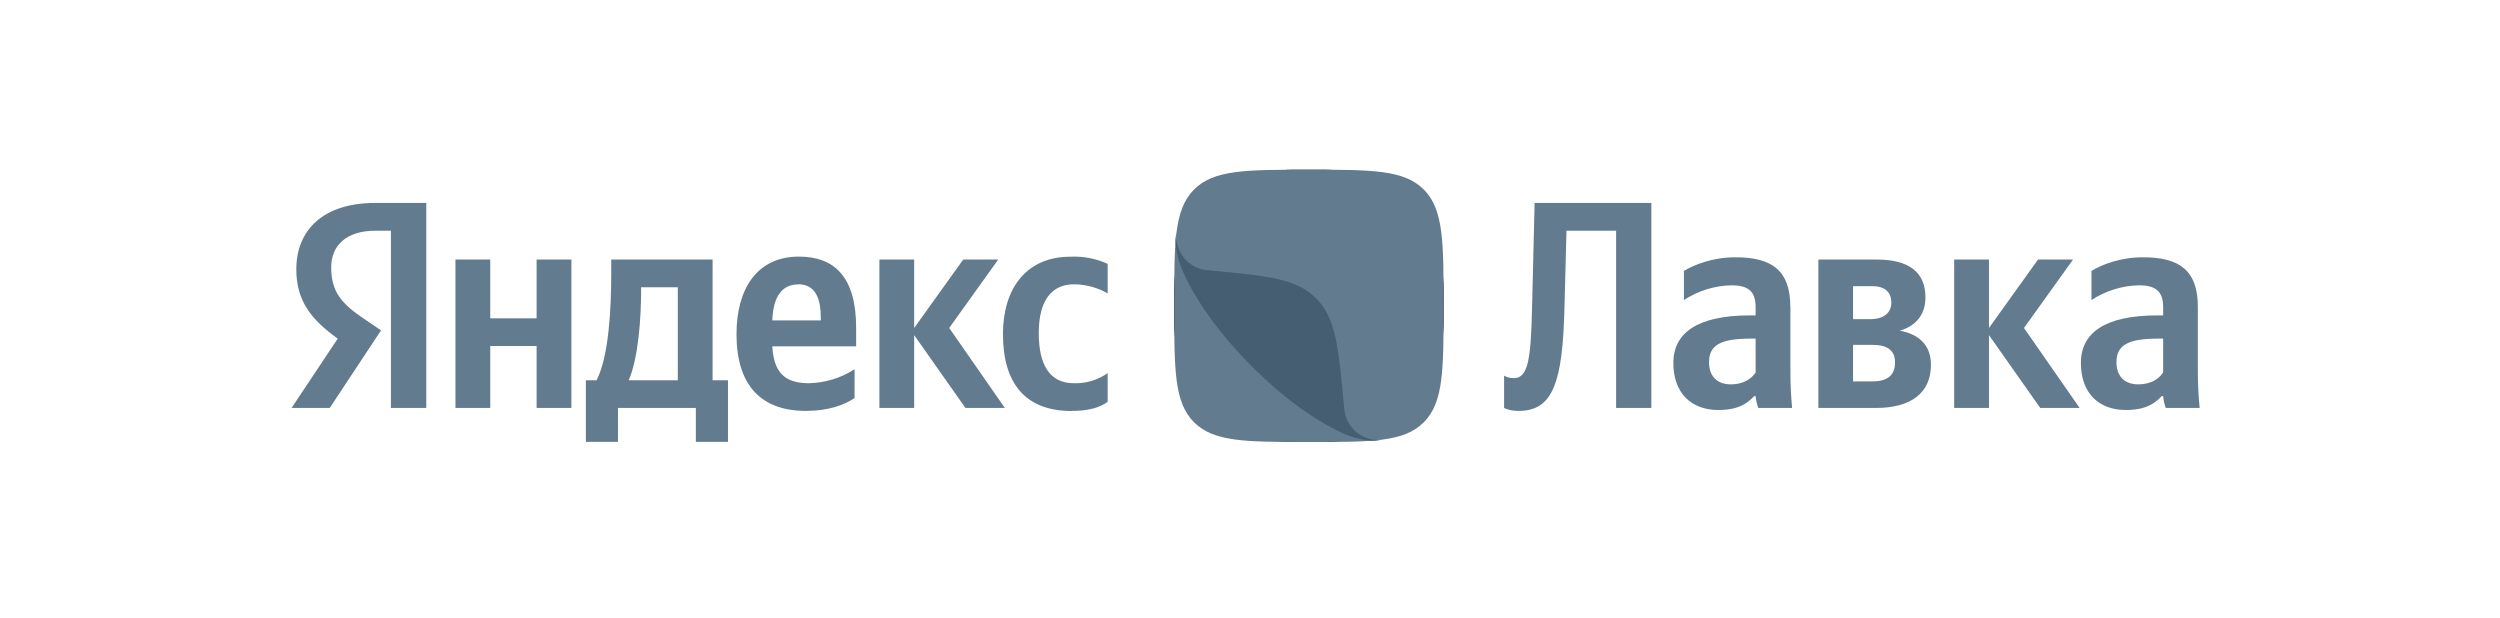
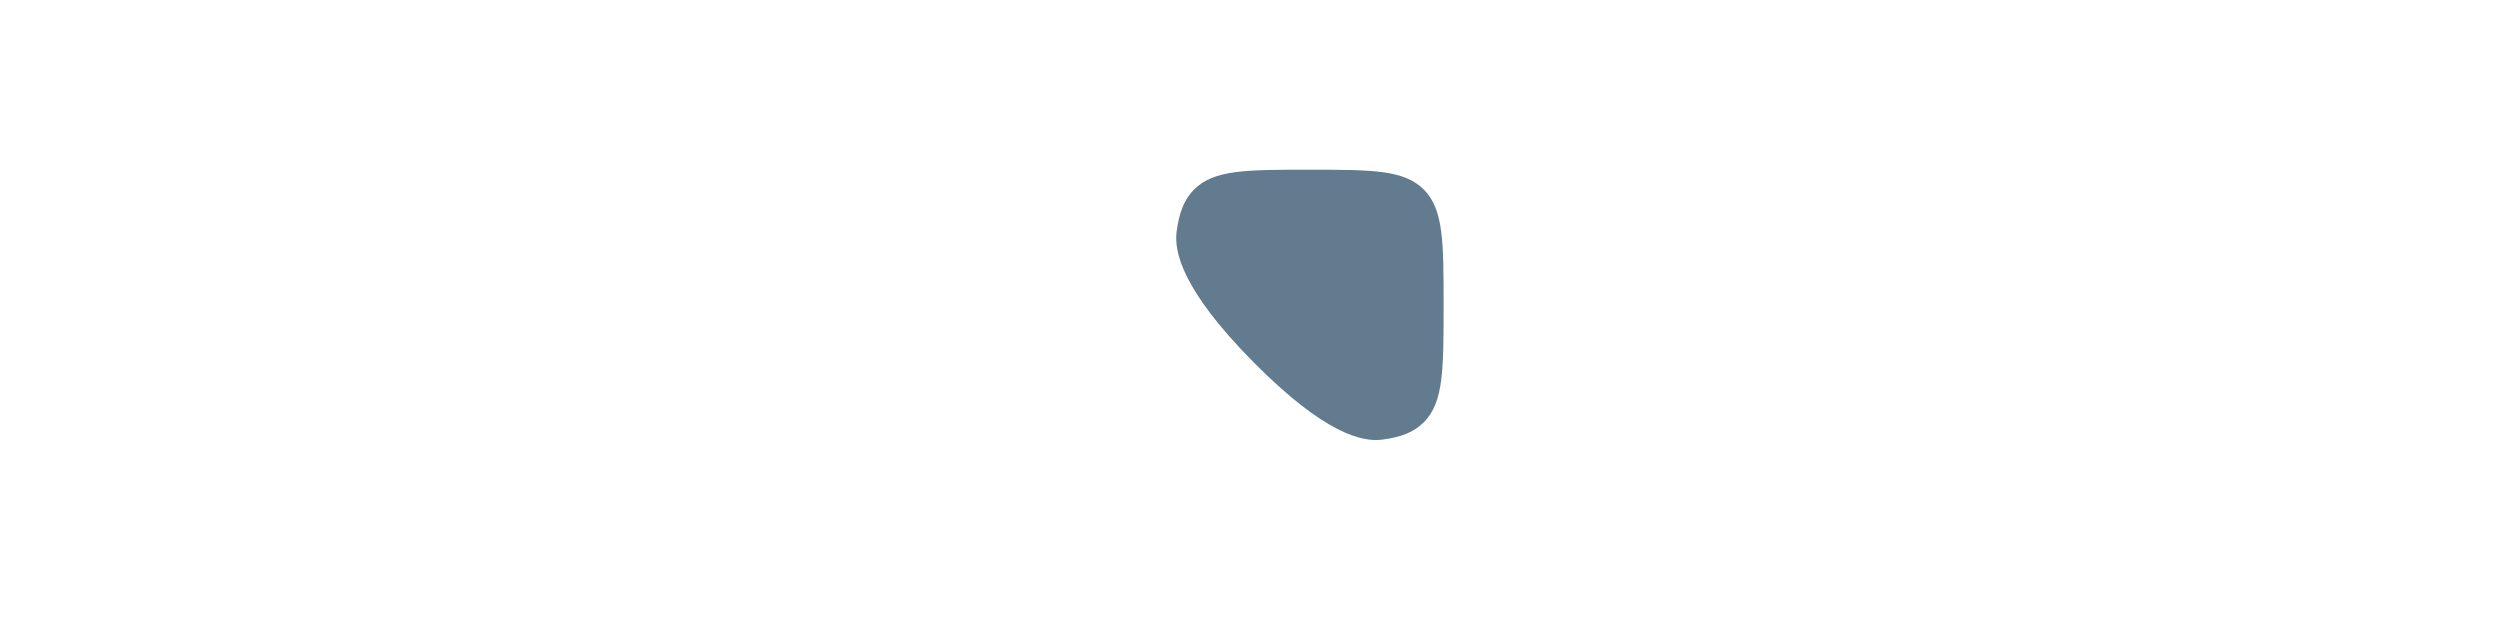
<svg xmlns="http://www.w3.org/2000/svg" width="190" height="47" viewBox="0 0 190 47" fill="none">
-   <path d="M29.718 31.005H32.397V15.424H28.507C24.583 15.424 22.519 17.467 22.519 20.468C22.519 22.865 23.645 24.279 25.666 25.736L22.16 31.005H25.061L28.959 25.107L27.611 24.193C25.965 23.072 25.172 22.192 25.172 20.313C25.172 18.657 26.323 17.536 28.515 17.536H29.71V31.005H29.718ZM64.948 30.246V28.064C63.906 28.734 62.702 29.101 61.467 29.125C59.54 29.125 58.806 28.202 58.695 26.323H65.067V24.908C65.067 20.985 63.361 19.502 60.717 19.502C57.501 19.502 55.974 21.994 55.974 25.4C55.974 29.323 57.876 31.229 61.246 31.229C62.935 31.229 64.18 30.78 64.956 30.246H64.948ZM81.454 31.229C82.674 31.229 83.535 31.005 84.183 30.539V28.357C83.429 28.887 82.525 29.156 81.607 29.125C79.722 29.125 78.946 27.642 78.946 25.314C78.946 22.865 79.901 21.606 81.633 21.606C82.656 21.606 83.646 21.968 84.183 22.305V20.054C83.293 19.647 82.319 19.461 81.343 19.511C77.973 19.511 76.225 21.96 76.225 25.383C76.225 29.151 77.931 31.237 81.454 31.237V31.229ZM40.782 19.726V24.193H37.259V19.726H34.614V31.005H37.259V26.297H40.782V31.005H43.426V19.726H40.782ZM55.326 28.901H54.157V19.726H46.454V20.692C46.454 23.451 46.284 27.012 45.345 28.901H44.526V33.583H46.966V31.005H52.886V33.583H55.326V28.901ZM73.376 31.005H76.37L72.139 24.926L75.866 19.726H73.205L69.477 24.926V19.726H66.833V31.005H69.477V25.469L73.376 31.005ZM60.666 21.606C61.979 21.606 62.38 22.71 62.38 24.124V24.348H58.695C58.763 22.555 59.412 21.615 60.674 21.615L60.666 21.606ZM51.513 28.901H47.785C48.519 27.193 48.723 24.124 48.723 22.175V21.83H51.513V28.901Z" fill="#637B8E" />
-   <path d="M89.239 21.953C89.239 16.953 93.293 12.899 98.293 12.899H100.658C105.658 12.899 109.712 16.953 109.712 21.953V24.54C109.712 29.54 105.658 33.593 100.658 33.593H98.293C93.293 33.593 89.239 29.54 89.239 24.54V21.953Z" fill="black" />
-   <path d="M95.255 27.513C89.778 21.977 89.241 19.072 89.42 17.623C89.241 19.02 89.241 20.831 89.241 23.245C89.241 28.125 89.241 30.565 90.734 32.083C92.244 33.592 94.658 33.592 99.477 33.592C101.857 33.592 103.657 33.592 105.047 33.419C103.606 33.592 100.731 33.048 95.255 27.513Z" fill="#637B8E" />
  <path d="M108.22 14.416C106.711 12.898 104.296 12.898 99.477 12.898C94.649 12.898 92.243 12.898 90.734 14.416C89.983 15.183 89.608 16.184 89.42 17.623C89.241 19.072 89.761 21.969 95.254 27.513C100.748 33.066 103.606 33.601 105.047 33.411C106.463 33.23 107.461 32.851 108.22 32.083C109.713 30.566 109.713 28.117 109.713 23.245C109.713 18.374 109.713 15.934 108.22 14.416Z" fill="#637B8E" />
-   <path d="M102.164 31.091L102.139 30.815C101.729 26.392 101.524 24.176 100.032 22.684C98.547 21.175 96.364 20.968 91.988 20.555L91.715 20.529C91.373 20.496 91.041 20.394 90.74 20.229C90.438 20.063 90.172 19.839 89.958 19.567C89.744 19.296 89.586 18.985 89.494 18.651C89.401 18.317 89.376 17.967 89.42 17.623C89.352 17.933 89.309 18.27 89.352 18.589C89.429 19.313 89.633 20.037 89.881 20.598C90.58 22.176 92.039 24.702 95.033 27.737C98.035 30.764 100.535 32.238 102.087 32.945C102.642 33.195 103.367 33.402 104.083 33.48C104.399 33.523 104.723 33.48 105.039 33.411C104.698 33.455 104.351 33.429 104.02 33.335C103.689 33.242 103.381 33.081 103.112 32.864C102.844 32.647 102.622 32.377 102.459 32.071C102.296 31.765 102.196 31.429 102.164 31.083V31.091Z" fill="#465E71" />
-   <path d="M114.311 28.538V31.005C114.311 31.005 114.687 31.229 115.42 31.229C118.03 31.229 118.764 29.056 118.9 23.365L119.054 17.536H122.824V31.005H125.503V15.424H116.631L116.435 23.408C116.35 27.193 116.154 28.737 115.07 28.737C114.533 28.737 114.303 28.538 114.303 28.538H114.311ZM136.063 23.313C136.063 20.58 134.698 19.554 131.9 19.554C130.152 19.554 128.778 20.114 127.977 20.589V22.805C129.056 22.098 130.308 21.71 131.593 21.684C132.856 21.684 133.427 22.132 133.427 23.339V23.969H133.009C128.975 23.969 127.175 25.314 127.175 27.59C127.175 29.884 128.548 31.16 130.587 31.16C132.148 31.16 132.805 30.642 133.316 30.108H133.427C133.453 30.401 133.538 30.78 133.632 31.005H136.2C136.113 30.087 136.07 29.167 136.072 28.245V23.313H136.063ZM133.427 28.314C133.095 28.806 132.481 29.211 131.551 29.211C130.442 29.211 129.887 28.538 129.887 27.53C129.887 26.21 130.792 25.736 133.052 25.736H133.427V28.314ZM142.58 31.005C145.199 31.005 146.752 29.884 146.752 27.728C146.752 26.253 145.864 25.4 144.38 25.133C145.574 24.788 146.334 23.943 146.334 22.598C146.334 20.675 145.063 19.726 142.631 19.726H138.196V31.005H142.58ZM142.248 21.744C143.203 21.744 143.74 22.149 143.74 23.003C143.74 23.779 143.16 24.253 142.162 24.253H140.832V21.753H142.248V21.744ZM142.299 26.21C143.425 26.21 144.022 26.607 144.022 27.555C144.022 28.59 143.357 28.987 142.29 28.987H140.832V26.21H142.299ZM155.06 31.005H158.054L153.823 24.926L157.551 19.726H154.889L151.162 24.926V19.726H148.517V31.005H151.162V25.469L155.06 31.005ZM167.036 23.313C167.036 20.58 165.671 19.554 162.874 19.554C161.116 19.554 159.743 20.114 158.95 20.589V22.805C160.026 22.1 161.276 21.712 162.558 21.684C163.82 21.684 164.4 22.132 164.4 23.339V23.969H163.974C159.939 23.969 158.148 25.314 158.148 27.59C158.148 29.884 159.513 31.16 161.56 31.16C163.112 31.16 163.778 30.642 164.29 30.108H164.4C164.418 30.401 164.511 30.78 164.597 31.005H167.173C167.083 30.087 167.037 29.167 167.036 28.245V23.313ZM164.392 28.314C164.068 28.806 163.454 29.211 162.515 29.211C161.406 29.211 160.852 28.538 160.852 27.53C160.852 26.21 161.756 25.736 164.025 25.736H164.4V28.314H164.392Z" fill="#637B8E" />
</svg>